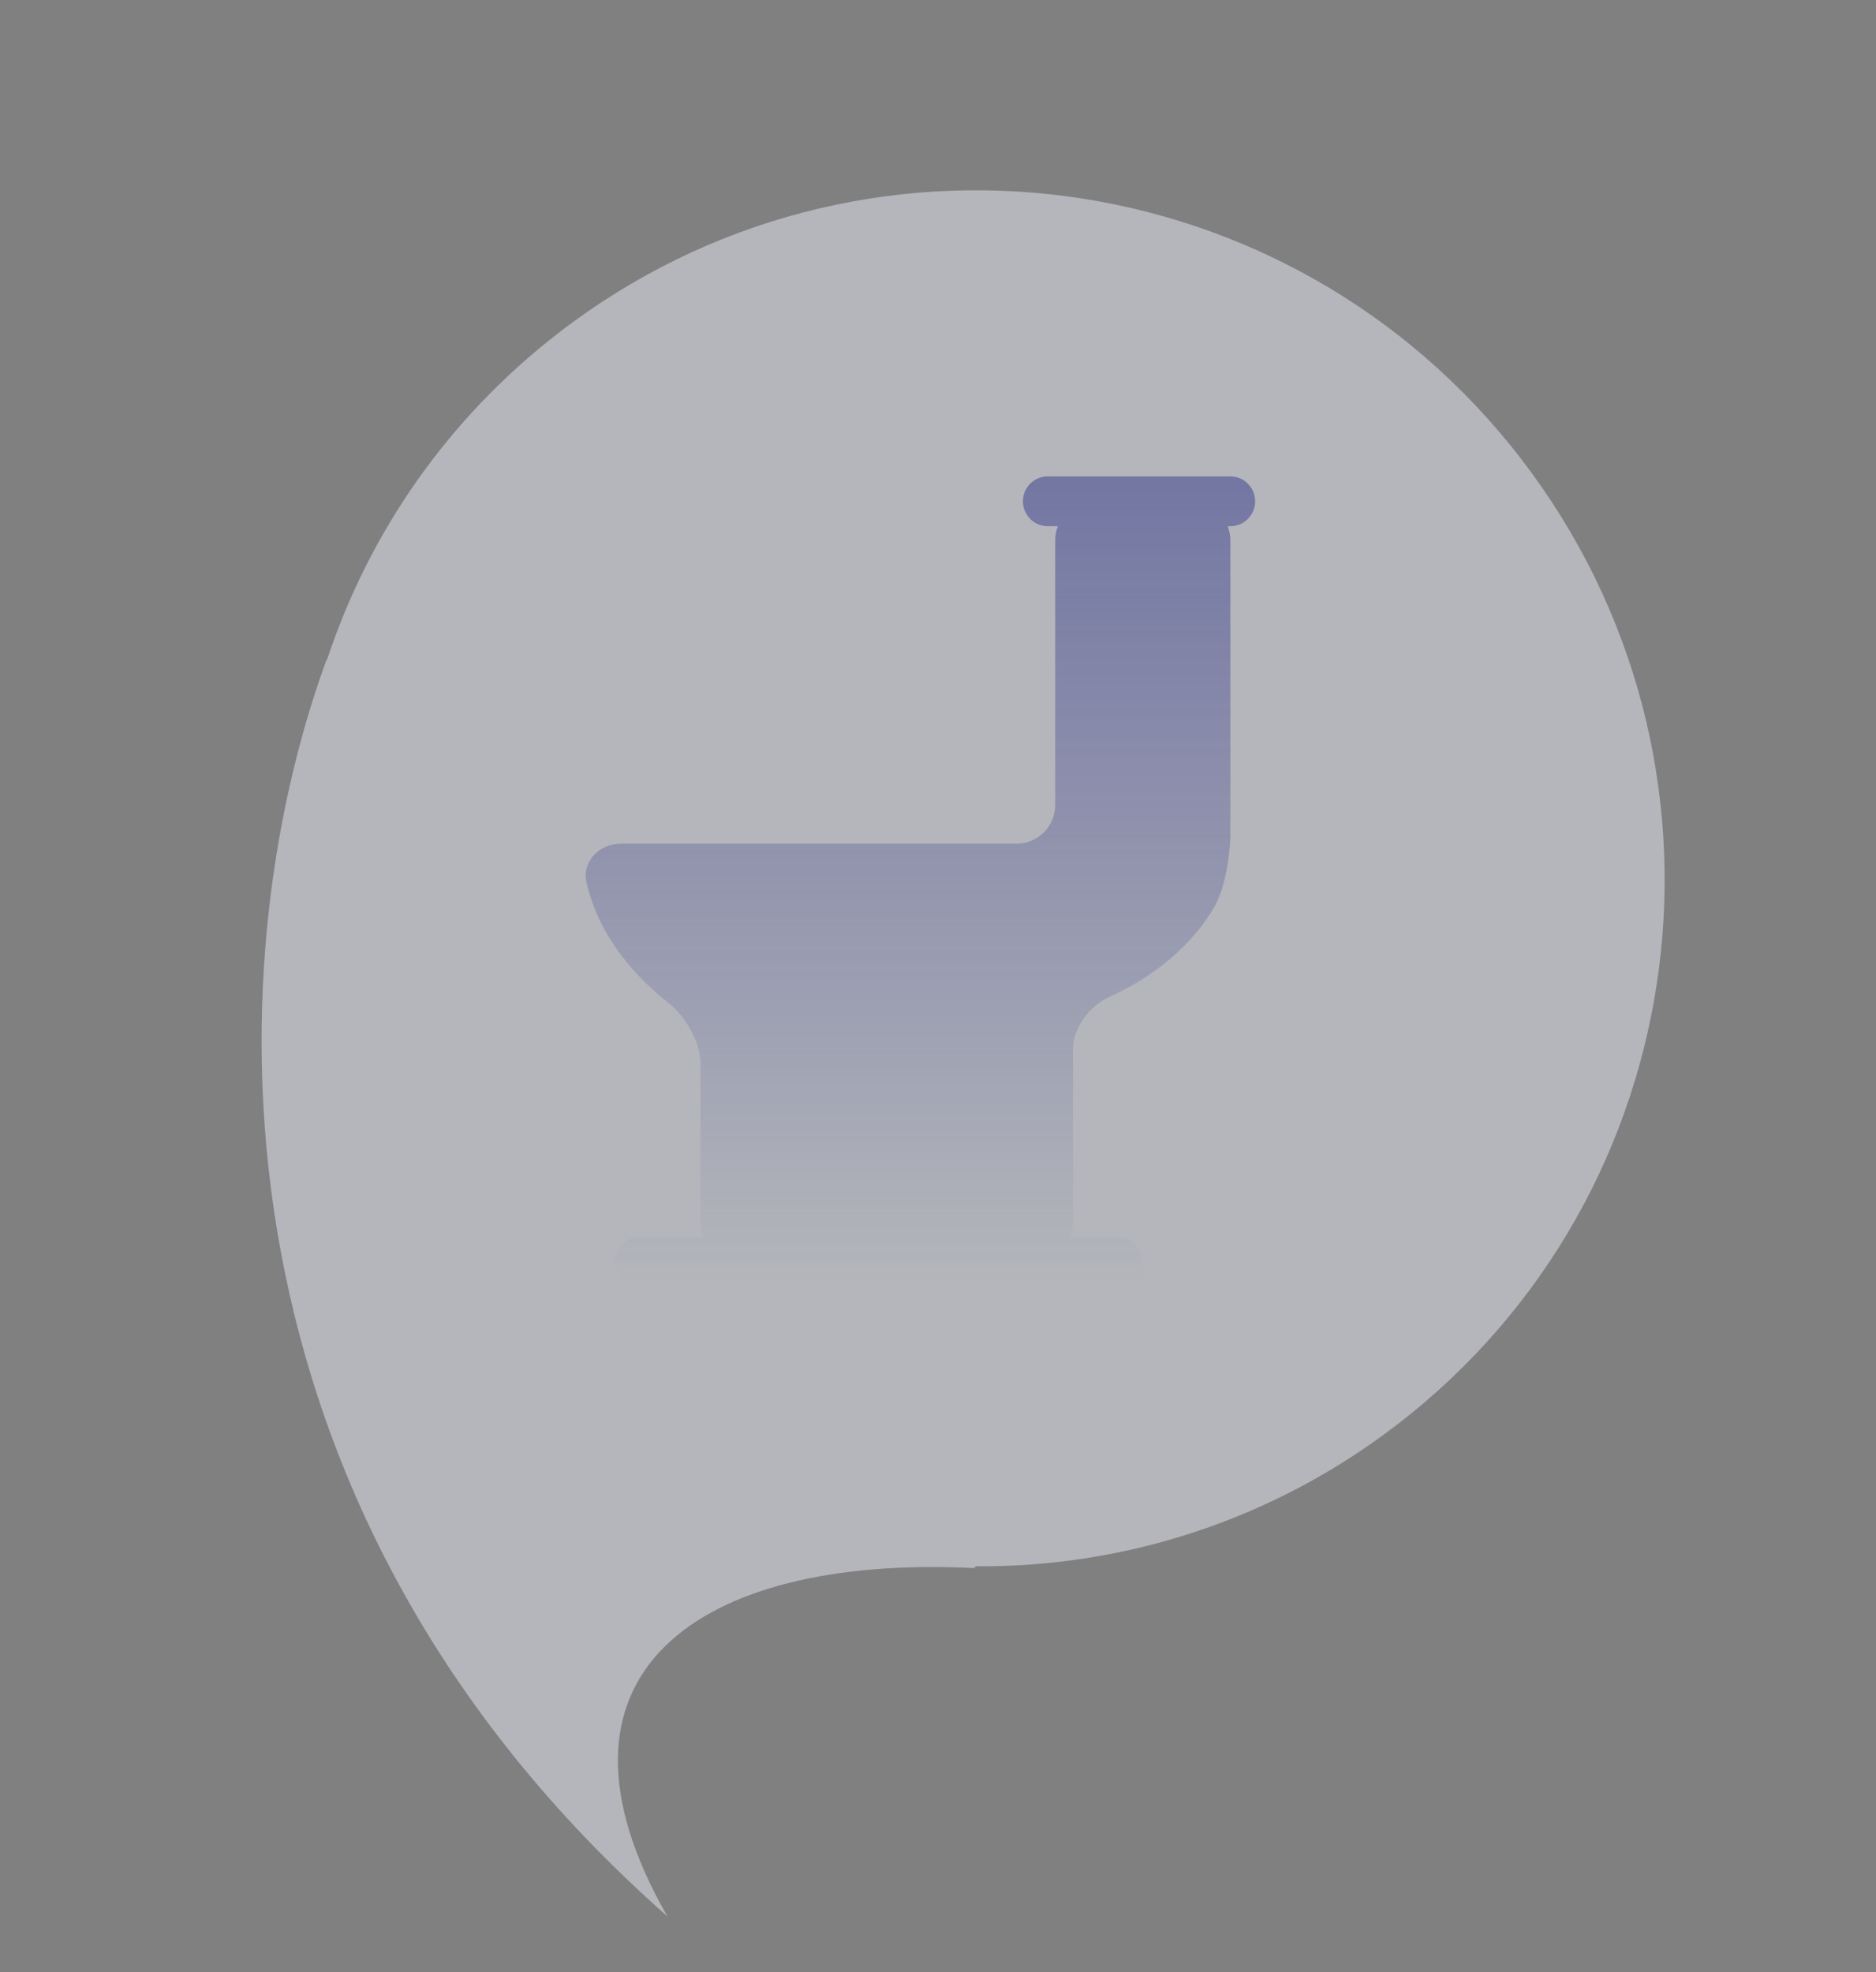
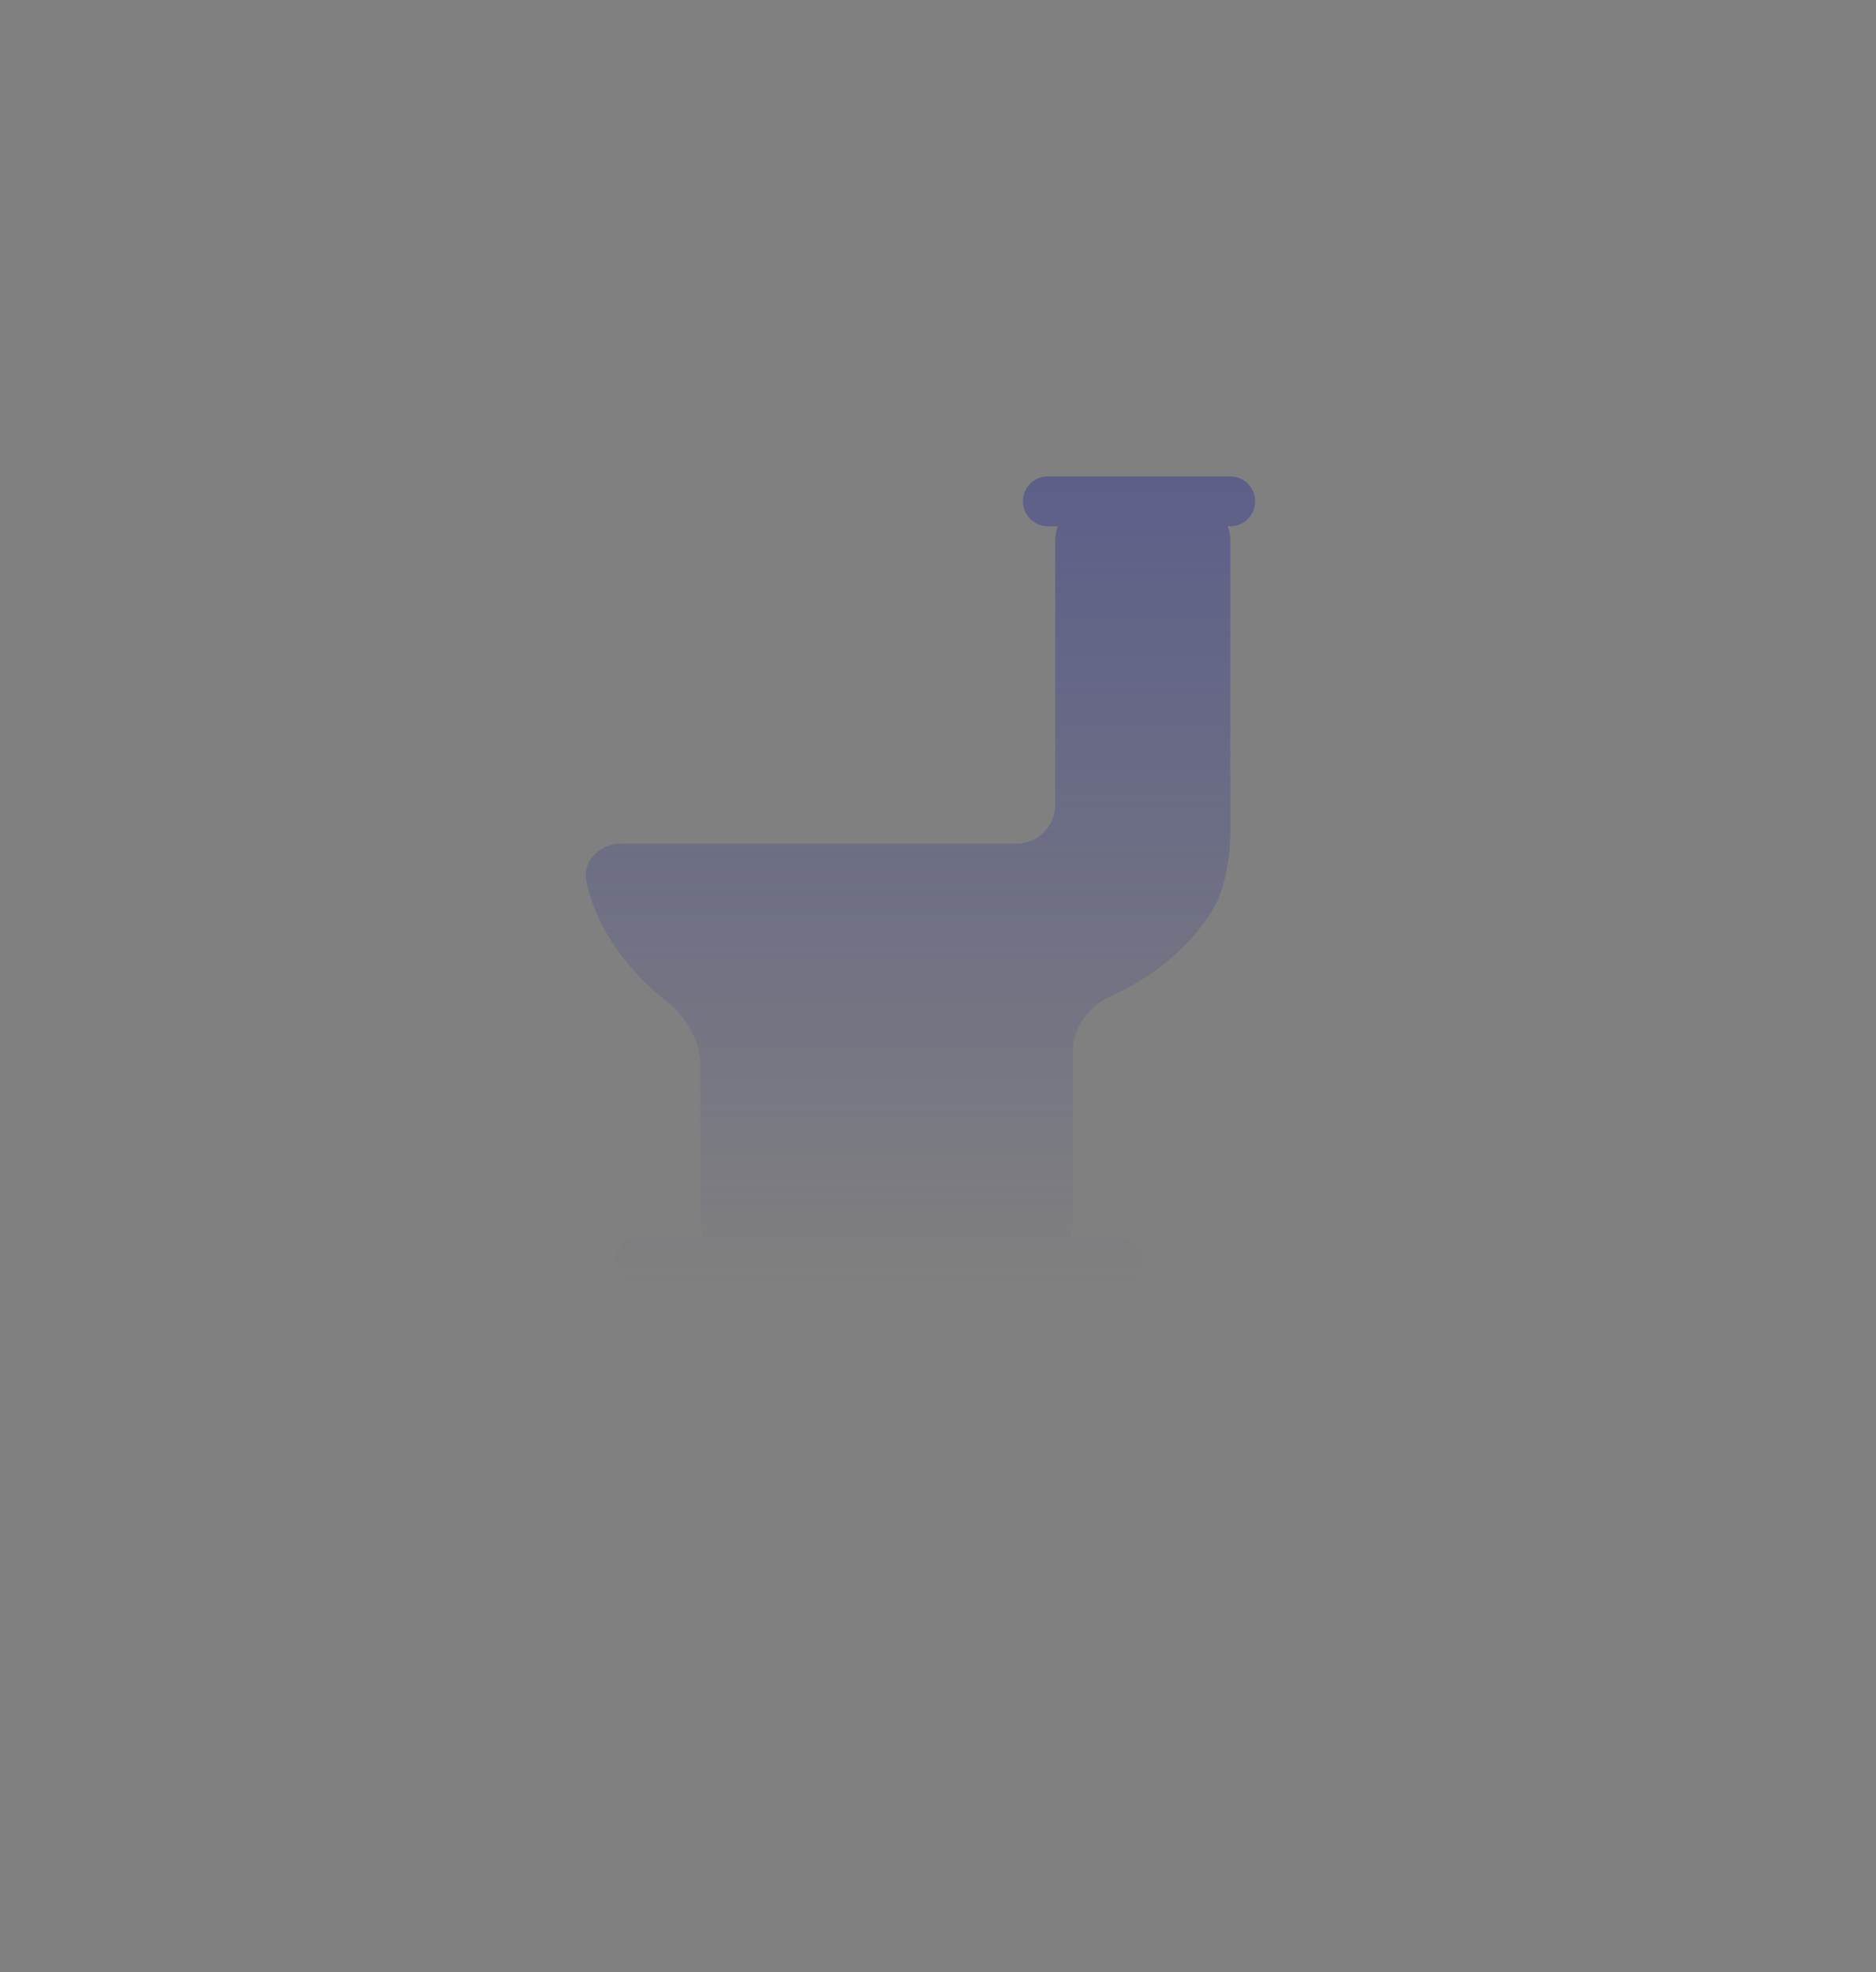
<svg xmlns="http://www.w3.org/2000/svg" width="370" height="389" viewBox="0 0 370 389" fill="none">
  <rect x="0" y="0" width="370" height="389" fill="#808080" stroke="none" />
-   <path opacity="0.5" fill-rule="evenodd" clip-rule="evenodd" d="M111.651 263.813C139.038 273.567 169.742 274.576 199.443 264.668C270.314 241.023 308.636 164.166 285.035 93.004C261.435 21.84 184.851 -16.682 113.979 6.963C87.523 15.788 65.603 32.029 49.747 52.62C49.504 52.819 49.267 53.061 49.035 53.347C8.385 103.487 -28.388 202.77 31.459 308.999C21.366 255.124 60.252 243.45 111.115 263.992L111.651 263.813Z" transform="translate(0.317 96.494) rotate(-19.196)" fill="#E8EDF7" />
  <path d="M127.141 0H91.12C88.421 0 86.231 2.203 86.231 4.913C86.231 7.624 88.421 9.827 91.12 9.827H93.13C92.798 10.681 92.601 11.603 92.601 12.578V64.781C92.601 69.013 89.182 72.447 84.976 72.447H6.931C2.719 72.447 -0.781 75.921 0.152 80.05C2.717 91.379 10.582 99.348 16.284 103.815C19.604 106.41 22.617 111.491 22.617 115.725V147.296C22.617 148.276 22.816 149.199 23.146 150.05H10.597C7.903 150.05 5.711 152.256 5.711 154.966C5.711 157.676 7.903 159.877 10.597 159.877H104.966C107.665 159.877 109.852 157.679 109.852 154.966C109.852 152.254 107.665 150.05 104.966 150.05H95.585C95.914 149.199 96.118 148.276 96.118 147.296V112.927C96.118 108.696 99.445 104.394 103.288 102.662C109.482 99.867 118.292 94.49 123.928 85.011C126.086 81.372 127.141 74.64 127.141 70.405V12.581C127.141 11.606 126.942 10.684 126.611 9.83H127.141C129.84 9.83 132.027 7.627 132.027 4.916C132.027 2.203 129.84 0 127.141 0Z" transform="translate(115.519 93.959)" fill="url(#paint0_linear)" />
  <defs>
    <linearGradient id="paint0_linear" x2="1" gradientUnits="userSpaceOnUse" gradientTransform="matrix(-0.699 159.419 -140.386 -1.031 136.207 0.515)">
      <stop stop-color="#42468F" stop-opacity="0.57" />
      <stop offset="1" stop-color="#42468F" stop-opacity="0" />
    </linearGradient>
  </defs>
</svg>